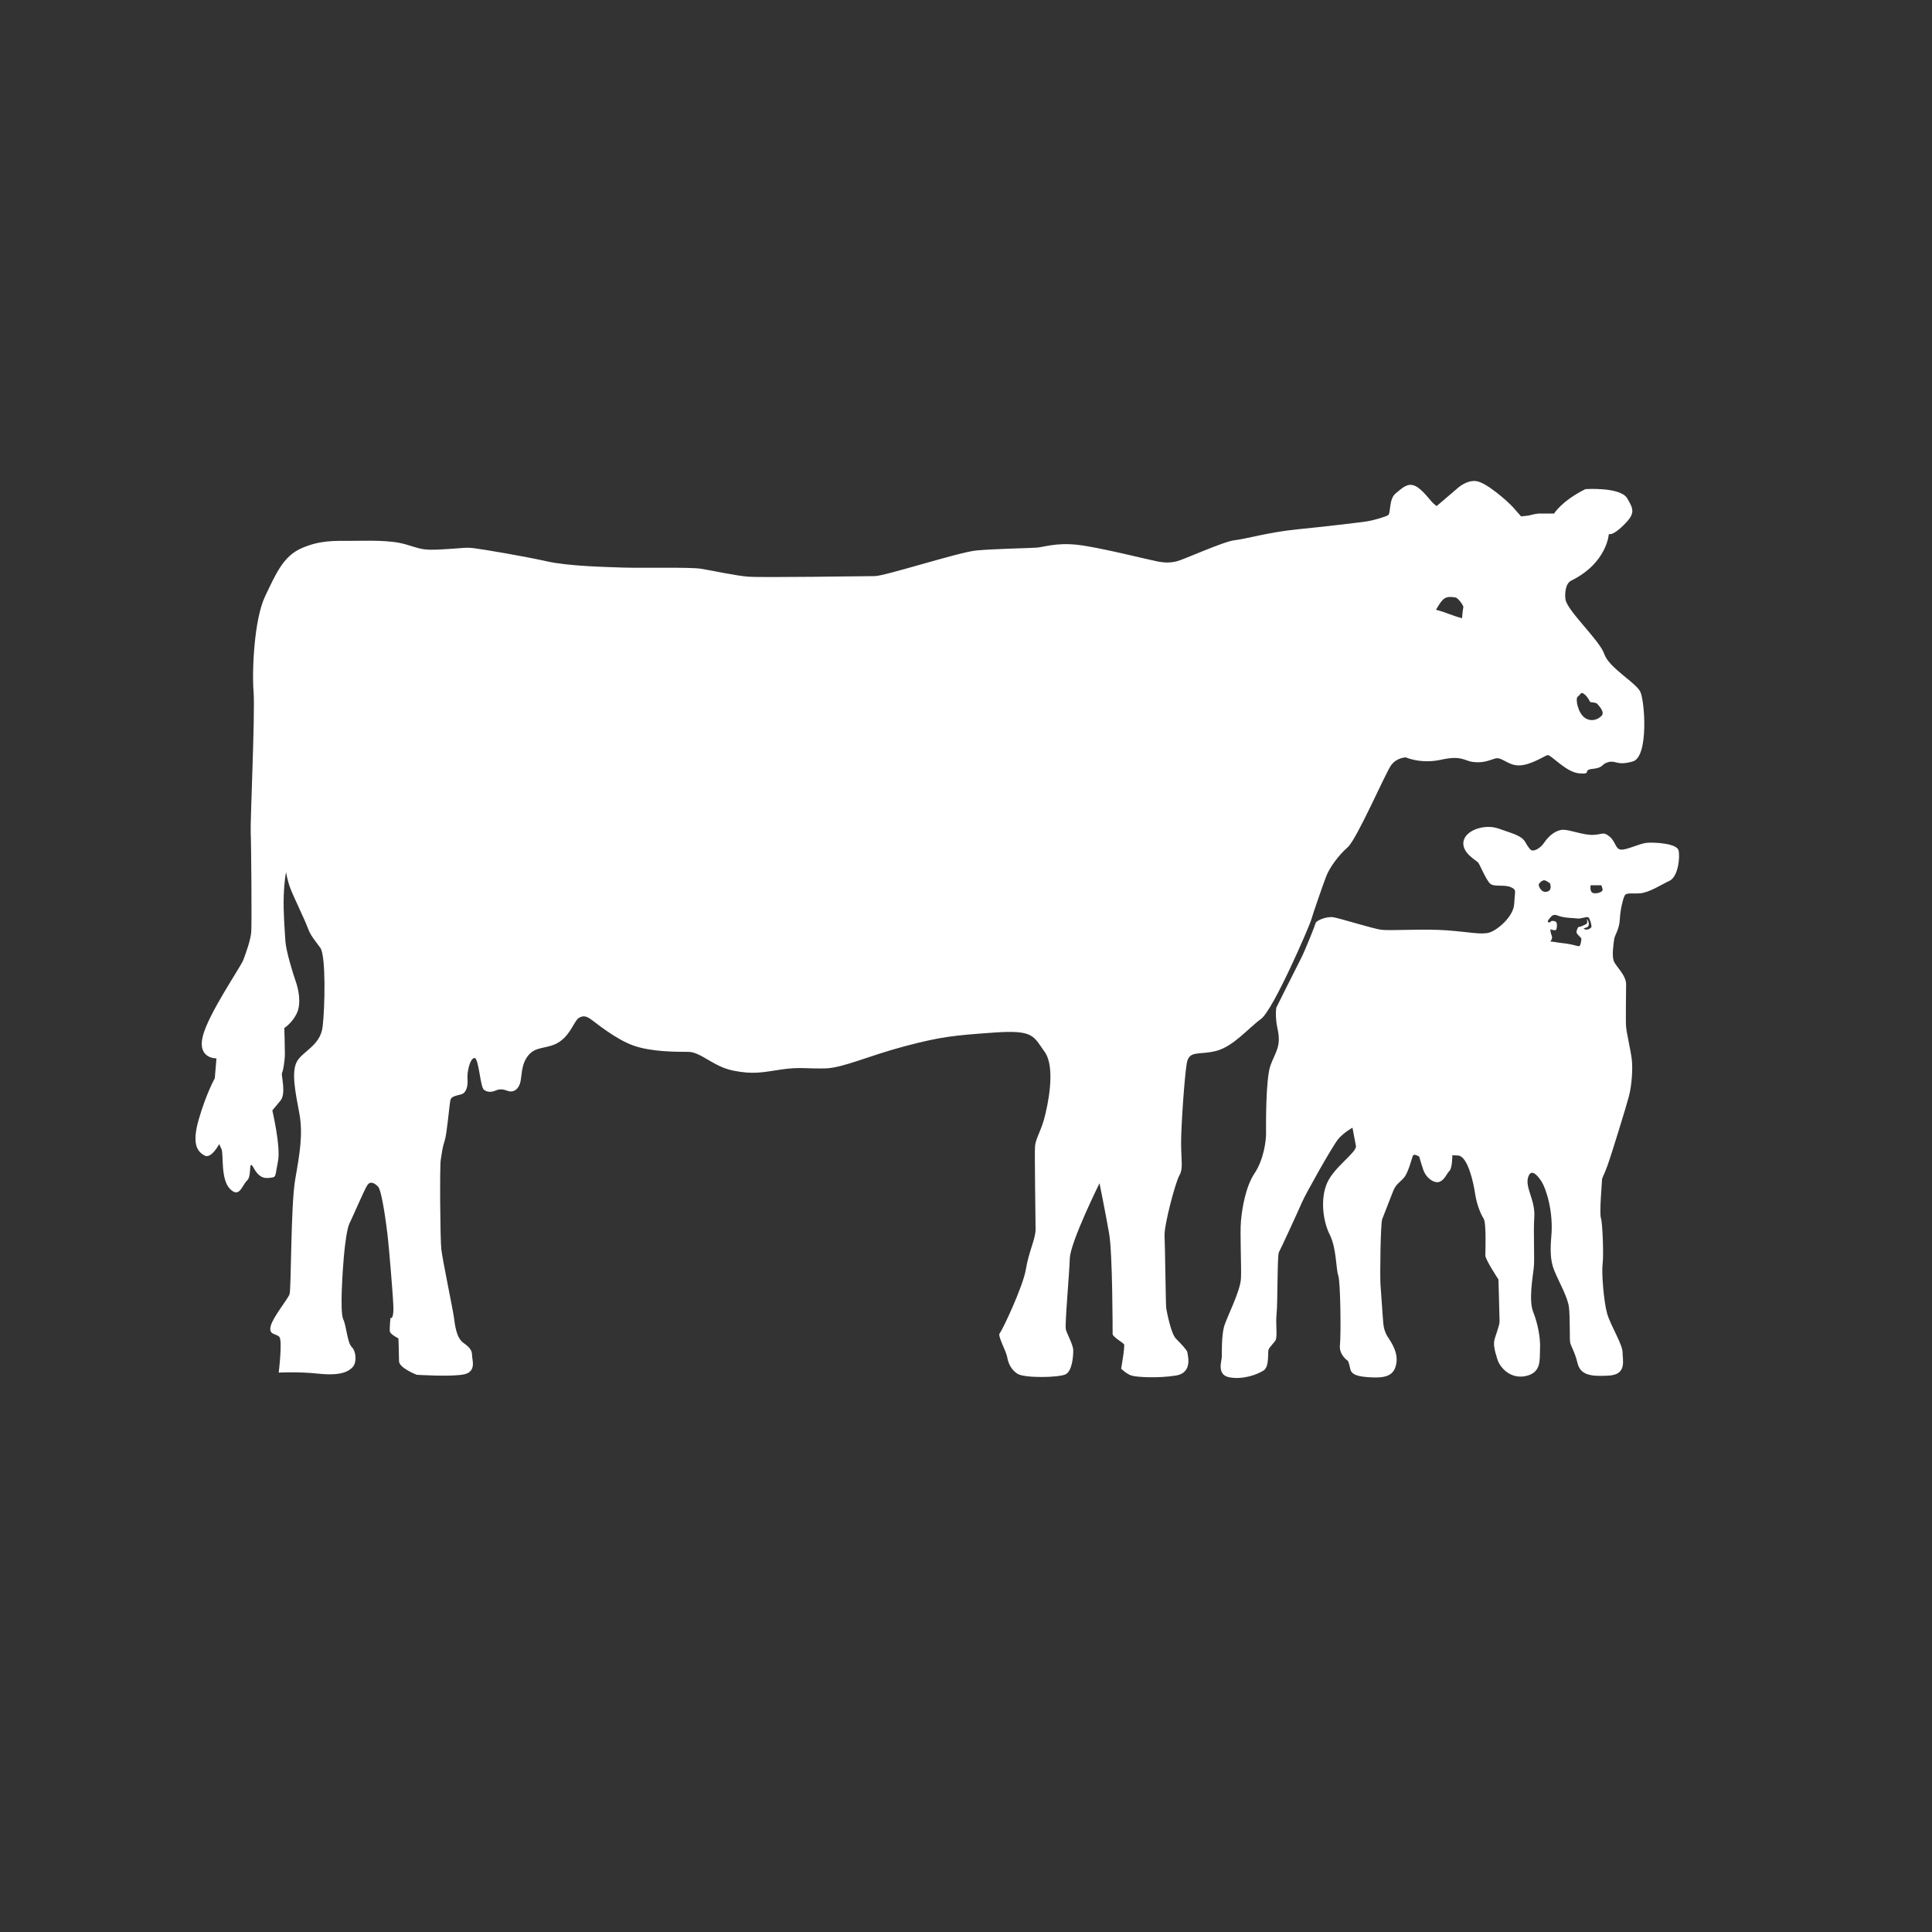
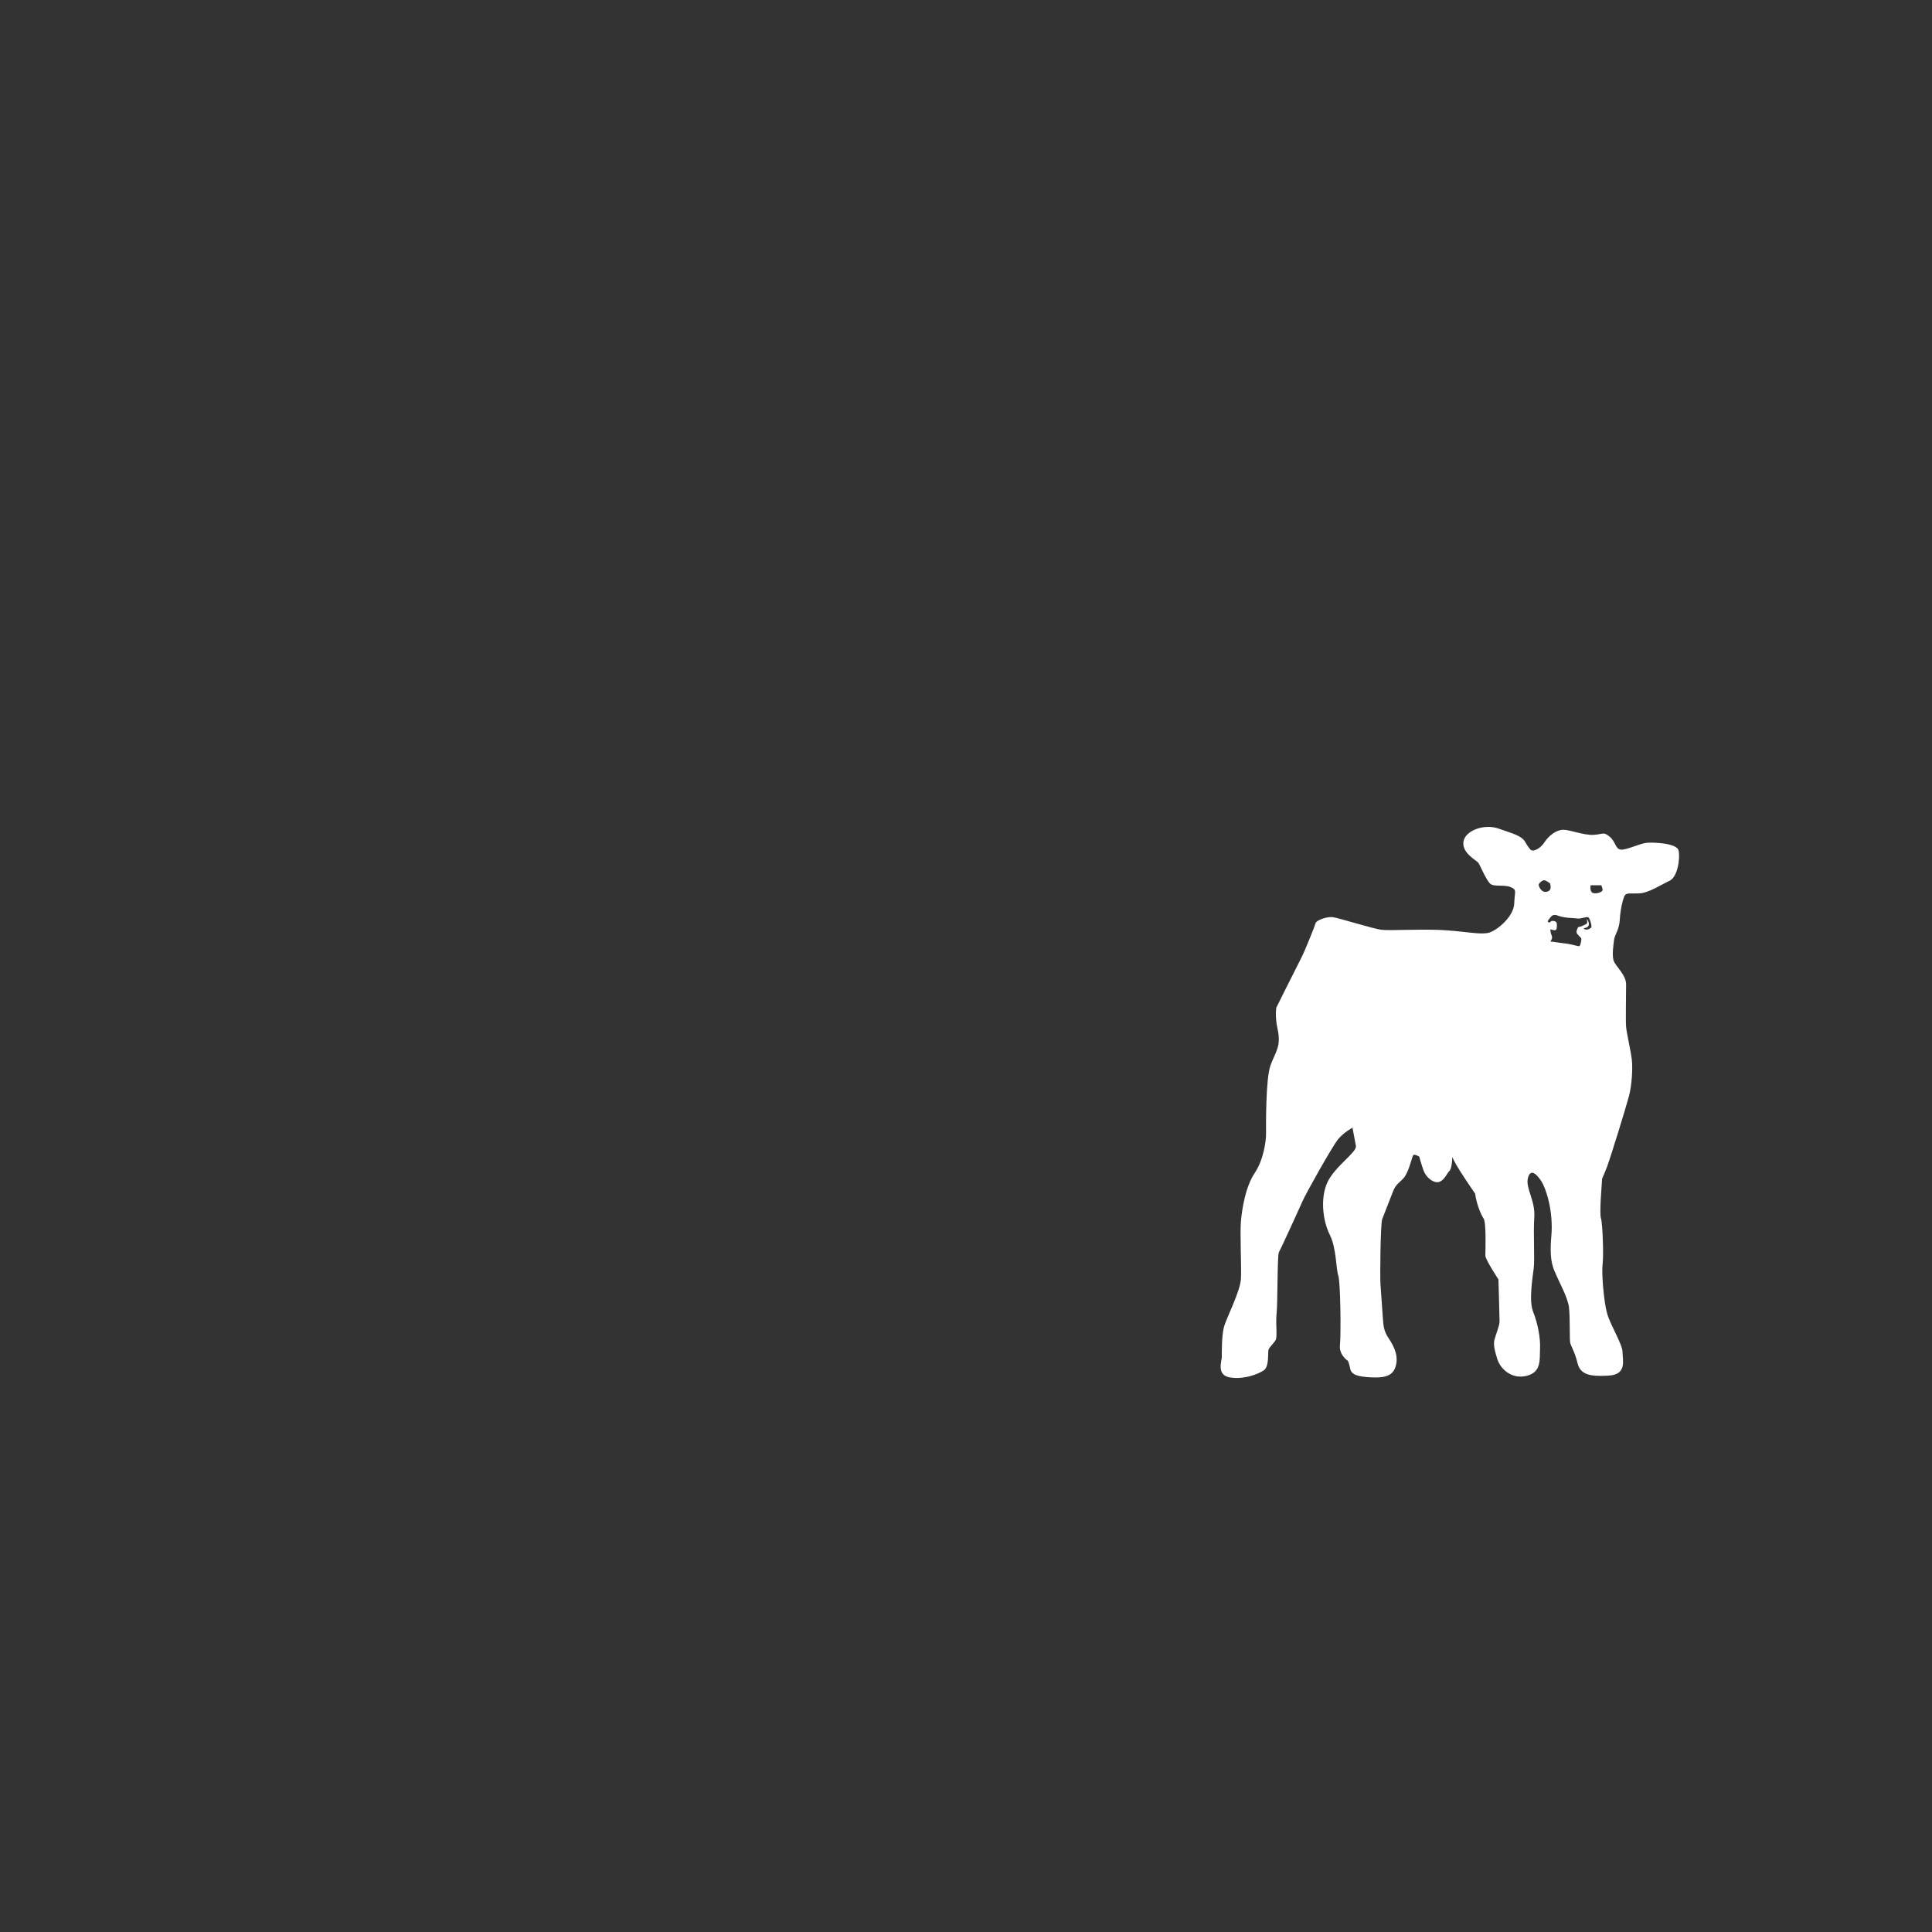
<svg xmlns="http://www.w3.org/2000/svg" width="168" height="168" viewBox="0 0 168 168" fill="none">
  <rect x="0" y="0" width="168" height="168" fill="#333333" stroke="none" />
-   <path d="M106.424 115.421C106.625 114.631 107.861 112.306 107.91 111.165C107.959 110.029 107.813 107.261 107.91 106.168C108.008 105.081 108.306 103.199 109.098 102.015C109.89 100.831 110.091 99.198 110.091 98.603C110.091 98.008 110.042 93.806 110.486 92.617C110.931 91.427 111.43 90.984 111.088 89.448C110.85 88.366 110.985 87.62 110.985 87.62C110.985 87.62 112.477 84.613 113.117 83.37C113.524 82.575 114.359 80.449 114.408 80.255C114.456 80.055 115.351 79.66 115.948 79.763C116.545 79.86 119.37 80.752 120.113 80.85C120.856 80.947 123.883 80.752 125.819 80.898C127.755 81.044 128.796 81.293 129.491 81.098C130.185 80.898 131.622 79.714 131.671 78.578C131.72 77.443 131.92 77.394 131.373 77.145C130.825 76.897 129.935 77.145 129.588 76.848C129.241 76.55 128.693 75.215 128.547 75.02C128.401 74.82 127.11 74.182 127.256 73.192C127.403 72.203 129.089 71.608 130.331 72.057C131.573 72.5 132.268 72.646 132.615 73.192C132.615 73.192 132.962 73.836 133.162 73.933C133.363 74.031 133.905 73.836 134.301 73.241C134.697 72.646 135.343 72.154 135.939 72.154C136.536 72.154 137.724 72.646 138.57 72.597C139.41 72.549 139.41 72.3 139.958 72.743C140.506 73.187 140.452 73.831 140.951 73.879C141.444 73.928 142.589 73.333 143.234 73.284C143.879 73.236 145.816 73.333 145.962 73.949C146.109 74.566 145.913 76.248 145.17 76.594C144.427 76.94 143.386 77.632 142.589 77.681C141.797 77.729 141.401 77.583 141.249 77.93C141.103 78.276 140.902 79.065 140.853 79.957C140.804 80.85 140.408 81.293 140.36 81.688C140.311 82.082 140.159 83.023 140.311 83.516C140.457 84.008 141.401 84.754 141.401 85.592C141.401 86.43 141.352 88.756 141.401 89.302C141.45 89.848 141.797 91.33 141.894 92.119C141.992 92.909 141.894 94.396 141.645 95.331C141.395 96.272 140.105 100.474 139.758 101.415C139.41 102.356 139.307 102.405 139.307 102.599C139.307 102.799 139.063 105.465 139.21 105.914C139.356 106.363 139.459 109.18 139.356 109.921C139.259 110.662 139.454 113.187 139.752 114.226C140.05 115.264 141.092 116.897 141.092 117.589C141.092 118.281 141.488 119.52 139.904 119.617C138.315 119.714 137.425 119.568 137.176 118.53C136.926 117.492 136.579 117.048 136.53 116.702C136.482 116.356 136.53 114.528 136.433 113.685C136.335 112.841 135.592 111.511 135.343 110.916C135.093 110.321 134.697 109.726 134.898 107.504C135.099 105.276 134.404 103.302 134.057 102.756C133.71 102.21 133.114 101.518 132.87 102.41C132.626 103.302 133.515 104.389 133.417 105.822C133.32 107.255 133.466 109.434 133.369 110.273C133.271 111.111 132.924 113.09 133.32 114.08C133.716 115.069 133.965 116.356 133.916 117.292C133.868 118.233 134.063 119.32 132.729 119.644C131.389 119.963 130.445 118.974 130.201 118.184C129.952 117.395 129.854 116.897 129.952 116.502C130.049 116.108 130.396 115.264 130.396 114.918C130.396 114.572 130.299 111.257 130.299 111.257C130.299 111.257 129.16 109.526 129.16 109.18C129.16 108.834 129.257 106.363 129.013 105.968C128.764 105.573 128.417 104.784 128.27 103.794C128.124 102.805 127.625 100.528 126.784 100.479C125.944 100.431 126.291 100.479 126.291 100.479C126.291 100.479 126.291 101.566 126.041 101.815C125.792 102.064 125.645 102.556 125.201 102.756C124.756 102.956 124.013 102.459 123.763 101.718C123.514 100.977 123.416 100.582 123.416 100.582C123.416 100.582 122.972 100.285 122.868 100.485C122.771 100.685 122.473 101.966 122.077 102.415C121.681 102.864 121.382 102.961 121.133 103.6C120.883 104.243 120.341 105.627 120.189 106.022C120.043 106.417 119.989 111.068 120.043 111.711C120.097 112.355 120.243 114.68 120.292 115.123C120.341 115.567 120.439 115.815 120.591 116.113C120.742 116.41 121.583 117.4 121.431 118.487C121.279 119.574 120.591 119.828 119.3 119.774C118.009 119.72 117.515 119.525 117.412 119.028C117.315 118.536 117.212 118.335 117.212 118.335C117.212 118.335 116.42 117.843 116.517 116.951C116.615 116.059 116.566 111.462 116.371 110.916C116.17 110.37 116.225 108.542 115.628 107.358C115.031 106.174 114.787 104.194 115.427 102.81C116.073 101.426 118.009 100.187 117.906 99.647C117.808 99.1 117.608 98.062 117.608 98.062C117.608 98.062 116.865 98.457 116.366 99.052C115.872 99.647 113.54 103.8 113.242 104.492C112.943 105.184 111.354 108.645 111.208 108.894C111.061 109.142 111.11 113.344 111.007 114.236C110.909 115.129 111.105 116.264 110.909 116.562C110.709 116.859 110.416 117.108 110.313 117.351C110.21 117.595 110.41 118.833 109.868 119.179C109.32 119.525 108.133 119.974 106.939 119.774C105.752 119.574 106.245 118.335 106.245 117.989C106.245 117.643 106.223 116.21 106.424 115.421ZM138.488 77.638C138.76 77.762 139.405 77.589 139.356 77.34C139.307 77.091 139.242 76.978 139.242 76.978H138.315C138.315 76.978 138.217 77.513 138.488 77.638ZM134.838 80.147C134.903 80.038 135.175 80.071 135.299 80.157C135.424 80.244 135.397 80.682 135.326 80.828C135.256 80.974 134.822 80.806 134.822 80.806C134.822 80.806 134.795 81.039 134.931 81.353C135.066 81.661 134.735 81.893 134.86 81.882C134.985 81.866 135.484 81.974 136.059 82.034C136.634 82.093 137.192 82.293 137.317 82.277C137.442 82.261 137.512 81.737 137.512 81.634C137.512 81.531 137.143 81.282 137.1 81.109C137.057 80.942 137.17 80.763 137.214 80.65C137.236 80.59 137.415 80.601 137.572 80.525C137.697 80.466 137.93 80.363 137.973 80.32C138.076 80.222 137.979 79.898 137.979 79.898C137.979 79.898 138.239 80.195 138.141 80.477C138.044 80.758 137.577 80.65 137.756 80.779C137.973 80.931 138.288 80.747 138.369 80.644C138.45 80.541 138.25 79.855 138.114 79.768C137.973 79.676 137.474 79.914 137.165 79.871C136.85 79.828 136.487 79.828 136.173 79.784C135.858 79.741 135.619 79.687 135.435 79.606C135.251 79.525 135.147 79.568 135.044 79.584C134.941 79.6 134.594 80.011 134.589 80.114C134.583 80.217 134.779 80.255 134.838 80.147ZM134.518 77.54C135.012 77.416 134.79 76.897 134.79 76.821C134.79 76.821 134.518 76.599 134.318 76.55C134.117 76.502 133.797 76.821 133.797 76.945C133.802 77.07 134.025 77.659 134.518 77.54Z" fill="white" />
-   <path d="M17.288 97.321C17.933 95.094 18.676 93.763 18.676 93.763L18.822 92.033C18.822 92.033 17.136 92.081 17.635 90.102C18.134 88.123 20.91 84.116 21.155 83.478C21.399 82.84 21.8 81.72 21.849 81.017C21.898 80.314 21.849 73.338 21.8 72.398C21.751 71.457 22.196 61.912 22.049 60.133C21.903 58.354 22.098 53.855 23.042 51.876C23.986 49.896 24.631 48.366 26.215 47.674C27.799 46.982 28.992 47.03 30.483 47.03C31.969 47.03 33.857 46.933 35.245 47.328C36.633 47.722 36.633 47.874 38.467 47.771C40.3 47.674 40.452 47.571 41.243 47.674C42.035 47.771 45.561 48.366 47.54 48.809C49.525 49.253 52.796 49.301 54.239 49.356C55.676 49.404 59.993 49.307 60.937 49.453C61.88 49.599 63.865 50.048 65.053 50.145C66.241 50.242 75.174 50.096 76.063 50.096C76.958 50.096 83.352 48.02 84.893 47.868C86.433 47.722 89.508 47.668 90.148 47.62C90.793 47.571 91.835 47.176 93.668 47.371C95.501 47.571 99.818 48.658 100.561 48.804C101.304 48.95 101.749 48.95 102.346 48.804C102.942 48.658 106.413 47.074 107.357 46.976C108.301 46.879 110.286 46.284 112.764 46.035C115.243 45.786 118.172 45.44 118.817 45.343C119.462 45.246 120.455 44.948 120.704 44.797C120.954 44.651 120.753 43.413 121.35 42.915C121.946 42.423 122.391 41.969 123.037 42.245C123.682 42.52 124.425 43.607 124.675 43.807C124.924 44.007 124.924 44.007 124.924 44.007L126.66 42.526C126.66 42.526 127.451 41.736 128.346 41.834C129.241 41.931 131.123 43.613 131.568 44.11C132.013 44.602 132.262 44.9 132.262 44.9C132.262 44.9 132.908 44.851 133.054 44.802C133.2 44.754 133.651 44.656 133.846 44.656C134.041 44.656 135.137 44.656 135.137 44.656C135.137 44.656 135.782 43.569 137.865 42.531C137.865 42.531 140.891 42.331 141.488 43.321C142.084 44.31 142.193 44.662 141.2 45.651C140.208 46.641 139.899 46.435 139.899 46.435C139.899 46.435 139.752 48.955 136.623 50.491C136.107 50.745 136.059 51.665 136.129 52.124C136.281 53.119 139.107 55.682 139.503 56.872C139.899 58.062 142.231 59.343 142.627 60.138C143.028 60.922 143.375 65.817 141.987 66.211C140.598 66.606 140.549 66.114 139.904 66.26C139.204 66.422 139.508 66.752 138.516 66.855C137.523 66.952 138.516 67.347 137.328 67.249C136.14 67.152 134.849 65.568 134.551 65.665C134.253 65.762 133.065 66.557 132.072 66.557C131.08 66.557 130.586 65.768 129.99 65.963C129.393 66.162 128.9 66.357 128.102 66.26C127.31 66.162 127.11 65.665 125.325 66.06C123.541 66.455 122.25 65.86 122.25 65.86C122.25 65.86 121.458 65.86 120.959 66.552C120.466 67.244 117.982 72.982 117.19 73.674C116.398 74.366 115.601 75.453 115.303 76.248C115.004 77.037 114.115 79.611 114.012 80.006C113.914 80.401 110.736 87.82 109.646 88.61C108.556 89.399 107.265 90.984 105.779 91.378C104.293 91.773 103.398 91.281 103.197 92.465C102.996 93.65 102.704 97.906 102.704 99.387C102.704 100.869 102.904 101.615 102.557 102.205C102.21 102.799 101.218 106.558 101.266 107.445C101.315 108.337 101.364 113.528 101.413 113.777C101.462 114.026 101.809 115.951 102.253 116.4C102.698 116.843 103.246 117.438 103.246 117.584C103.246 117.73 103.794 119.363 102.253 119.612C100.713 119.861 98.831 119.758 98.386 119.612C97.942 119.466 97.492 119.017 97.492 119.017C97.492 119.017 97.839 117.038 97.741 116.892C97.643 116.746 96.749 116.248 96.749 115.999C96.749 115.751 96.749 109.024 96.45 107.293C96.152 105.563 95.61 102.891 95.61 102.891C95.61 102.891 93.082 107.985 93.028 109.418C92.979 110.851 92.583 115.205 92.681 115.599C92.778 115.994 93.326 116.935 93.326 117.427C93.326 117.919 93.245 119.206 92.665 119.504C92.084 119.801 89.058 119.85 88.467 119.455C87.876 119.06 87.675 118.514 87.572 117.973C87.469 117.433 86.731 116.145 86.926 115.945C87.127 115.745 88.96 111.89 89.21 110.359C89.459 108.829 90.05 107.737 90.05 106.898C90.05 106.06 89.953 100.323 90.002 99.679C90.05 99.036 90.495 98.392 90.793 97.305C91.092 96.218 91.835 92.855 90.842 91.47C89.85 90.086 89.898 89.54 86.427 89.789C82.956 90.037 81.866 90.135 78.688 90.973C75.515 91.811 73.329 92.855 71.795 92.903C70.254 92.952 69.56 92.757 67.928 93.001C66.29 93.249 65.498 93.444 63.762 93.098C62.027 92.752 60.937 91.465 59.846 91.465C58.756 91.465 56.625 91.465 55.084 90.919C53.544 90.373 51.809 88.94 51.462 88.691C51.114 88.442 50.816 88.247 50.371 88.491C49.927 88.74 49.677 89.875 48.685 90.567C47.692 91.26 46.651 90.913 45.957 91.752C45.262 92.59 45.409 93.633 45.214 94.223C45.013 94.818 44.568 95.012 44.172 94.866C43.776 94.72 43.478 94.666 43.131 94.818C42.784 94.964 42.437 95.018 42.09 94.769C41.742 94.52 41.645 91.952 41.249 92C40.853 92.049 40.604 93.239 40.652 93.828C40.701 94.423 40.555 94.866 40.305 95.067C40.056 95.266 39.264 95.213 39.166 95.661C39.069 96.105 38.868 98.581 38.673 99.171C38.472 99.766 38.423 100.258 38.326 100.853C38.228 101.447 38.277 107.726 38.374 108.618C38.472 109.51 39.367 113.809 39.465 114.502C39.562 115.194 39.665 116.329 40.305 116.778C40.951 117.222 41.048 117.519 41.048 117.865C41.048 118.211 41.444 119.249 40.403 119.498C39.362 119.747 36.238 119.547 36.238 119.547C36.238 119.547 34.697 118.952 34.697 118.363C34.697 117.768 34.648 116.383 34.648 116.383C34.648 116.383 33.954 116.037 33.905 115.789C33.857 115.54 33.954 114.604 33.954 114.604C33.954 114.604 34.252 114.804 34.204 113.566C34.155 112.328 33.808 108.326 33.71 107.482C33.613 106.644 33.217 103.524 32.87 103.178C32.522 102.832 32.175 102.686 31.926 103.081C31.676 103.475 30.586 106.001 30.386 106.395C30.185 106.79 29.99 108.175 29.892 109.364C29.794 110.549 29.545 114.064 29.843 114.707C30.142 115.351 30.19 116.735 30.586 117.13C30.982 117.524 31.031 118.465 30.684 118.86C30.337 119.255 29.642 119.65 27.755 119.455C25.868 119.255 24.235 119.358 24.235 119.358C24.235 119.358 24.582 116.54 24.284 116.243C23.986 115.945 23.34 116.097 23.541 115.302C23.742 114.512 25.027 112.977 25.179 112.533C25.331 112.09 25.276 104.816 25.672 102.545C26.068 100.269 26.367 98.587 26.02 96.759C25.672 94.931 25.325 93.201 25.819 92.308C26.312 91.416 27.853 90.924 28.053 89.291C28.254 87.658 28.352 83.11 27.853 82.418C27.354 81.726 27.012 81.38 26.763 80.688C26.513 79.995 25.472 77.87 25.222 77.178C24.973 76.486 24.875 75.842 24.875 75.842C24.875 75.842 24.729 76.437 24.674 77.87C24.62 79.303 24.772 81.082 24.821 81.877C24.87 82.667 25.466 84.646 25.716 85.338C25.965 86.03 26.209 87.269 25.813 88.107C25.418 88.945 24.723 89.394 24.723 89.394C24.723 89.394 24.772 91.027 24.772 91.622C24.772 92.217 24.626 93.103 24.523 93.304C24.425 93.504 24.919 95.083 24.376 95.726C23.828 96.37 23.682 96.564 23.682 96.564C23.682 96.564 24.425 99.728 24.175 100.966C23.926 102.205 24.029 102.351 23.628 102.399C23.226 102.448 22.635 102.599 22.087 101.61C21.54 100.62 21.941 102.253 21.491 102.648C21.046 103.043 20.845 104.232 20.005 103.389C19.164 102.551 19.457 100.371 19.262 99.928C19.061 99.484 19.061 99.484 19.061 99.484C19.061 99.484 18.367 100.82 17.77 100.474C17.19 100.139 16.642 99.544 17.288 97.321ZM137.8 62.41C138.375 62.81 138.971 62.561 139.275 62.237C139.573 61.912 139.025 61.366 138.901 61.215C138.776 61.063 138.309 61.079 138.277 61.041C138.239 60.998 138.103 60.641 137.778 60.371C137.453 60.095 137.453 60.398 137.203 60.571C136.948 60.739 137.225 62.01 137.8 62.41ZM127.137 53.757C127.164 53.238 127.251 52.773 127.251 52.773C127.213 52.573 126.773 51.995 126.578 51.957C125.662 51.8 125.461 51.995 124.87 53.022C125.835 53.276 126.15 53.498 127.137 53.757Z" fill="white" />
+   <path d="M106.424 115.421C106.625 114.631 107.861 112.306 107.91 111.165C107.959 110.029 107.813 107.261 107.91 106.168C108.008 105.081 108.306 103.199 109.098 102.015C109.89 100.831 110.091 99.198 110.091 98.603C110.091 98.008 110.042 93.806 110.486 92.617C110.931 91.427 111.43 90.984 111.088 89.448C110.85 88.366 110.985 87.62 110.985 87.62C110.985 87.62 112.477 84.613 113.117 83.37C113.524 82.575 114.359 80.449 114.408 80.255C114.456 80.055 115.351 79.66 115.948 79.763C116.545 79.86 119.37 80.752 120.113 80.85C120.856 80.947 123.883 80.752 125.819 80.898C127.755 81.044 128.796 81.293 129.491 81.098C130.185 80.898 131.622 79.714 131.671 78.578C131.72 77.443 131.92 77.394 131.373 77.145C130.825 76.897 129.935 77.145 129.588 76.848C129.241 76.55 128.693 75.215 128.547 75.02C128.401 74.82 127.11 74.182 127.256 73.192C127.403 72.203 129.089 71.608 130.331 72.057C131.573 72.5 132.268 72.646 132.615 73.192C132.615 73.192 132.962 73.836 133.162 73.933C133.363 74.031 133.905 73.836 134.301 73.241C134.697 72.646 135.343 72.154 135.939 72.154C136.536 72.154 137.724 72.646 138.57 72.597C139.41 72.549 139.41 72.3 139.958 72.743C140.506 73.187 140.452 73.831 140.951 73.879C141.444 73.928 142.589 73.333 143.234 73.284C143.879 73.236 145.816 73.333 145.962 73.949C146.109 74.566 145.913 76.248 145.17 76.594C144.427 76.94 143.386 77.632 142.589 77.681C141.797 77.729 141.401 77.583 141.249 77.93C141.103 78.276 140.902 79.065 140.853 79.957C140.804 80.85 140.408 81.293 140.36 81.688C140.311 82.082 140.159 83.023 140.311 83.516C140.457 84.008 141.401 84.754 141.401 85.592C141.401 86.43 141.352 88.756 141.401 89.302C141.45 89.848 141.797 91.33 141.894 92.119C141.992 92.909 141.894 94.396 141.645 95.331C141.395 96.272 140.105 100.474 139.758 101.415C139.41 102.356 139.307 102.405 139.307 102.599C139.307 102.799 139.063 105.465 139.21 105.914C139.356 106.363 139.459 109.18 139.356 109.921C139.259 110.662 139.454 113.187 139.752 114.226C140.05 115.264 141.092 116.897 141.092 117.589C141.092 118.281 141.488 119.52 139.904 119.617C138.315 119.714 137.425 119.568 137.176 118.53C136.926 117.492 136.579 117.048 136.53 116.702C136.482 116.356 136.53 114.528 136.433 113.685C136.335 112.841 135.592 111.511 135.343 110.916C135.093 110.321 134.697 109.726 134.898 107.504C135.099 105.276 134.404 103.302 134.057 102.756C133.71 102.21 133.114 101.518 132.87 102.41C132.626 103.302 133.515 104.389 133.417 105.822C133.32 107.255 133.466 109.434 133.369 110.273C133.271 111.111 132.924 113.09 133.32 114.08C133.716 115.069 133.965 116.356 133.916 117.292C133.868 118.233 134.063 119.32 132.729 119.644C131.389 119.963 130.445 118.974 130.201 118.184C129.952 117.395 129.854 116.897 129.952 116.502C130.049 116.108 130.396 115.264 130.396 114.918C130.396 114.572 130.299 111.257 130.299 111.257C130.299 111.257 129.16 109.526 129.16 109.18C129.16 108.834 129.257 106.363 129.013 105.968C128.764 105.573 128.417 104.784 128.27 103.794C125.944 100.431 126.291 100.479 126.291 100.479C126.291 100.479 126.291 101.566 126.041 101.815C125.792 102.064 125.645 102.556 125.201 102.756C124.756 102.956 124.013 102.459 123.763 101.718C123.514 100.977 123.416 100.582 123.416 100.582C123.416 100.582 122.972 100.285 122.868 100.485C122.771 100.685 122.473 101.966 122.077 102.415C121.681 102.864 121.382 102.961 121.133 103.6C120.883 104.243 120.341 105.627 120.189 106.022C120.043 106.417 119.989 111.068 120.043 111.711C120.097 112.355 120.243 114.68 120.292 115.123C120.341 115.567 120.439 115.815 120.591 116.113C120.742 116.41 121.583 117.4 121.431 118.487C121.279 119.574 120.591 119.828 119.3 119.774C118.009 119.72 117.515 119.525 117.412 119.028C117.315 118.536 117.212 118.335 117.212 118.335C117.212 118.335 116.42 117.843 116.517 116.951C116.615 116.059 116.566 111.462 116.371 110.916C116.17 110.37 116.225 108.542 115.628 107.358C115.031 106.174 114.787 104.194 115.427 102.81C116.073 101.426 118.009 100.187 117.906 99.647C117.808 99.1 117.608 98.062 117.608 98.062C117.608 98.062 116.865 98.457 116.366 99.052C115.872 99.647 113.54 103.8 113.242 104.492C112.943 105.184 111.354 108.645 111.208 108.894C111.061 109.142 111.11 113.344 111.007 114.236C110.909 115.129 111.105 116.264 110.909 116.562C110.709 116.859 110.416 117.108 110.313 117.351C110.21 117.595 110.41 118.833 109.868 119.179C109.32 119.525 108.133 119.974 106.939 119.774C105.752 119.574 106.245 118.335 106.245 117.989C106.245 117.643 106.223 116.21 106.424 115.421ZM138.488 77.638C138.76 77.762 139.405 77.589 139.356 77.34C139.307 77.091 139.242 76.978 139.242 76.978H138.315C138.315 76.978 138.217 77.513 138.488 77.638ZM134.838 80.147C134.903 80.038 135.175 80.071 135.299 80.157C135.424 80.244 135.397 80.682 135.326 80.828C135.256 80.974 134.822 80.806 134.822 80.806C134.822 80.806 134.795 81.039 134.931 81.353C135.066 81.661 134.735 81.893 134.86 81.882C134.985 81.866 135.484 81.974 136.059 82.034C136.634 82.093 137.192 82.293 137.317 82.277C137.442 82.261 137.512 81.737 137.512 81.634C137.512 81.531 137.143 81.282 137.1 81.109C137.057 80.942 137.17 80.763 137.214 80.65C137.236 80.59 137.415 80.601 137.572 80.525C137.697 80.466 137.93 80.363 137.973 80.32C138.076 80.222 137.979 79.898 137.979 79.898C137.979 79.898 138.239 80.195 138.141 80.477C138.044 80.758 137.577 80.65 137.756 80.779C137.973 80.931 138.288 80.747 138.369 80.644C138.45 80.541 138.25 79.855 138.114 79.768C137.973 79.676 137.474 79.914 137.165 79.871C136.85 79.828 136.487 79.828 136.173 79.784C135.858 79.741 135.619 79.687 135.435 79.606C135.251 79.525 135.147 79.568 135.044 79.584C134.941 79.6 134.594 80.011 134.589 80.114C134.583 80.217 134.779 80.255 134.838 80.147ZM134.518 77.54C135.012 77.416 134.79 76.897 134.79 76.821C134.79 76.821 134.518 76.599 134.318 76.55C134.117 76.502 133.797 76.821 133.797 76.945C133.802 77.07 134.025 77.659 134.518 77.54Z" fill="white" />
</svg>